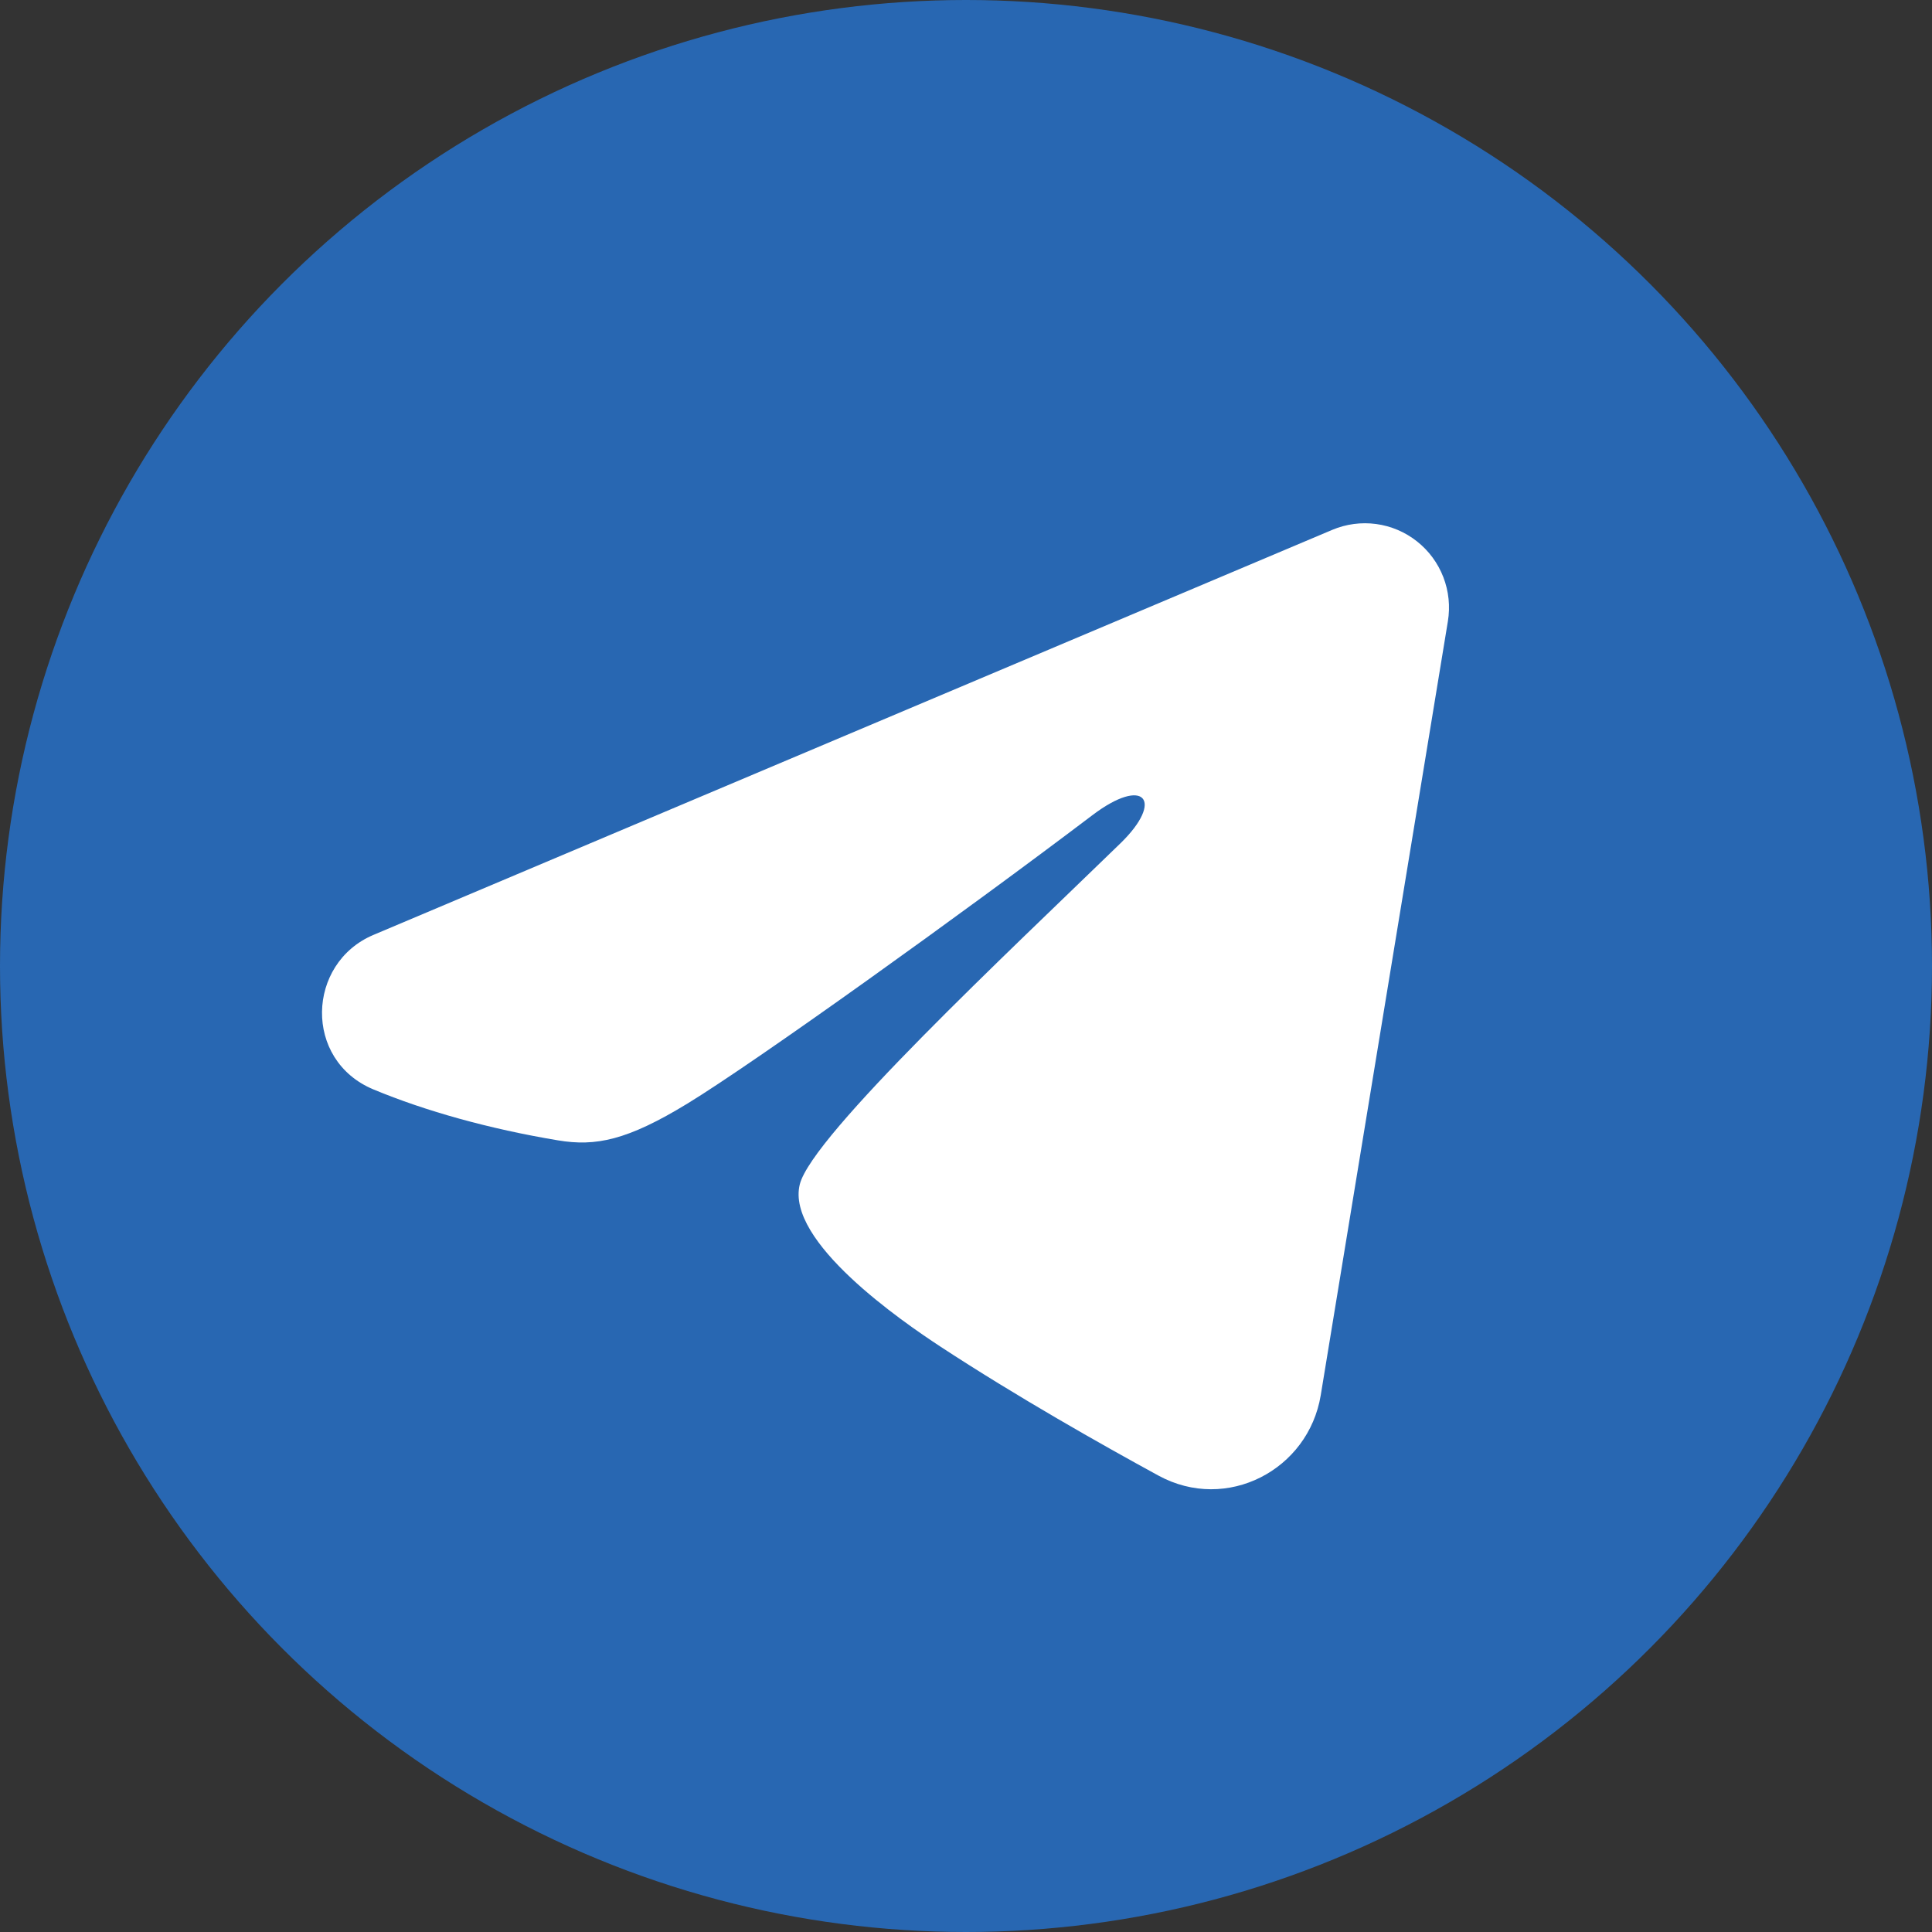
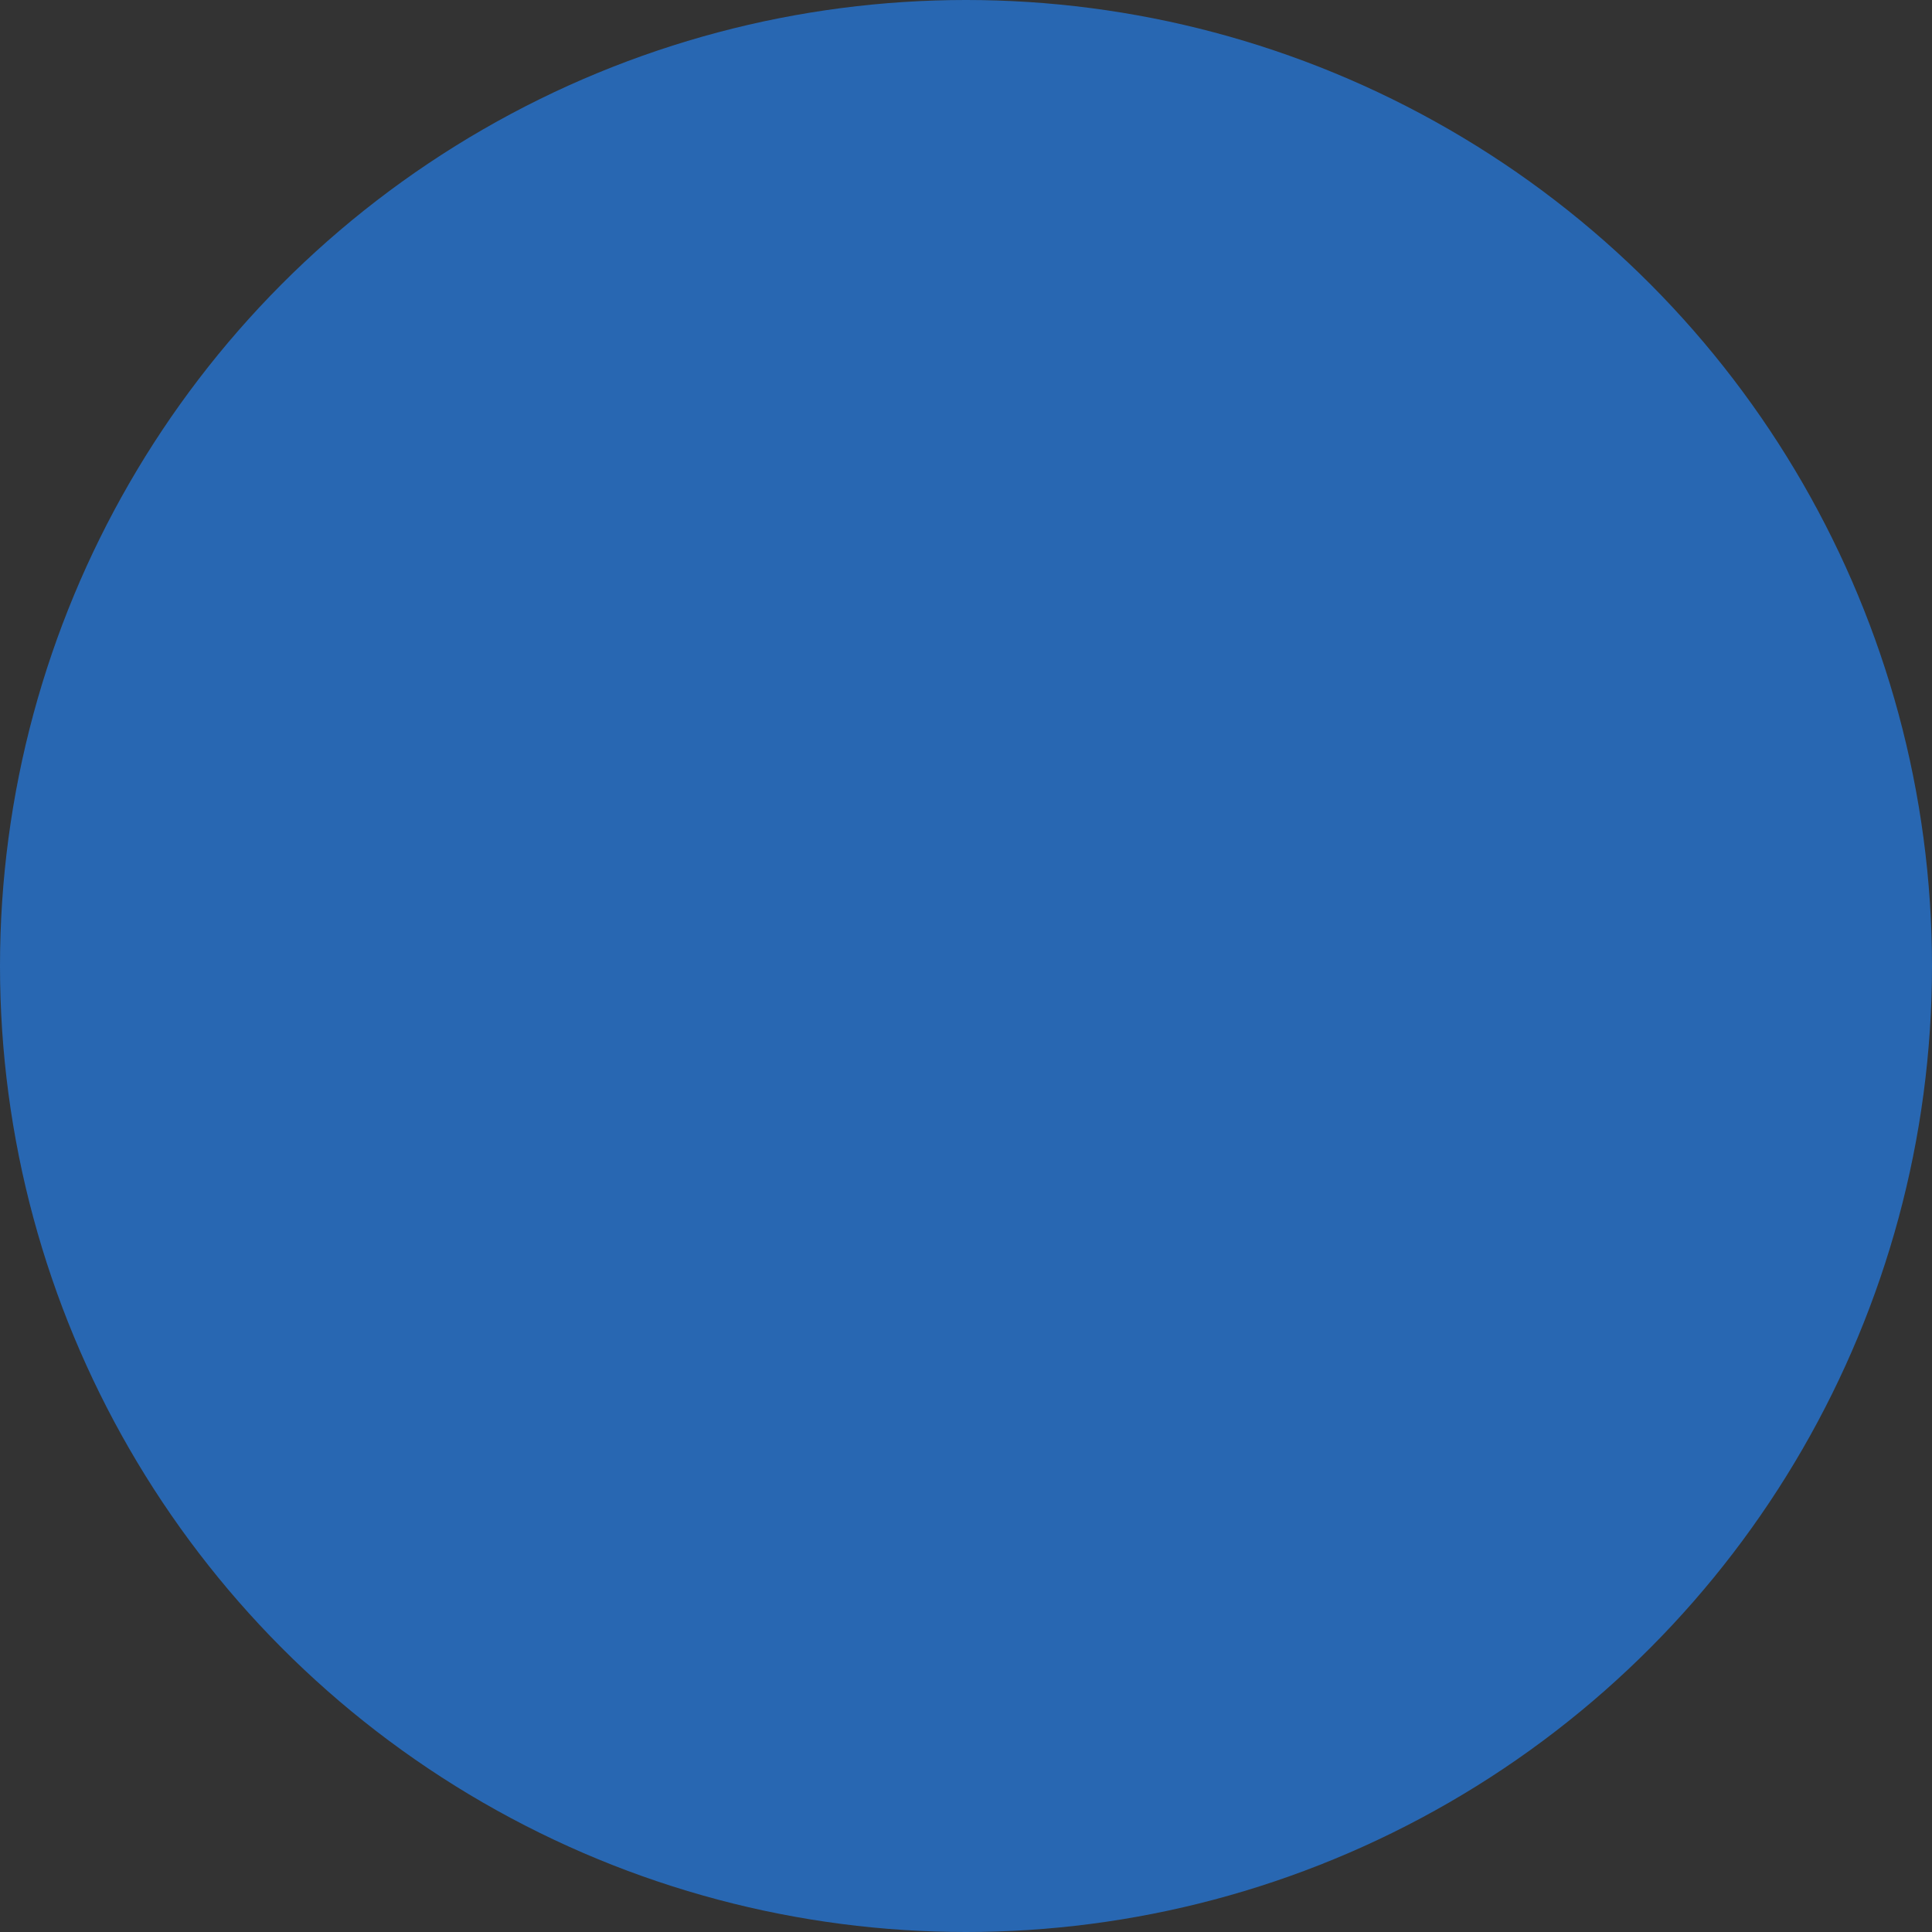
<svg xmlns="http://www.w3.org/2000/svg" width="48" height="48" viewBox="0 0 48 48" fill="none">
  <rect x="0" y="0" width="48" height="48" fill="#333333" stroke="none" />
  <circle cx="24" cy="24" r="24" fill="#2867B2" />
-   <path fill-rule="evenodd" clip-rule="evenodd" d="M33.1 13.164C33.444 13.019 33.821 12.969 34.191 13.019C34.561 13.069 34.911 13.218 35.204 13.45C35.498 13.682 35.724 13.989 35.859 14.338C35.994 14.688 36.033 15.067 35.972 15.437L32.813 34.666C32.506 36.521 30.478 37.585 28.782 36.661C27.364 35.888 25.258 34.697 23.363 33.455C22.416 32.833 19.514 30.841 19.871 29.423C20.177 28.211 25.053 23.657 27.839 20.95C28.933 19.886 28.434 19.273 27.143 20.251C23.936 22.68 18.787 26.375 17.084 27.415C15.583 28.332 14.8 28.488 13.864 28.332C12.155 28.047 10.572 27.605 9.279 27.067C7.532 26.34 7.617 23.93 9.277 23.228L33.1 13.164Z" fill="white" />
</svg>